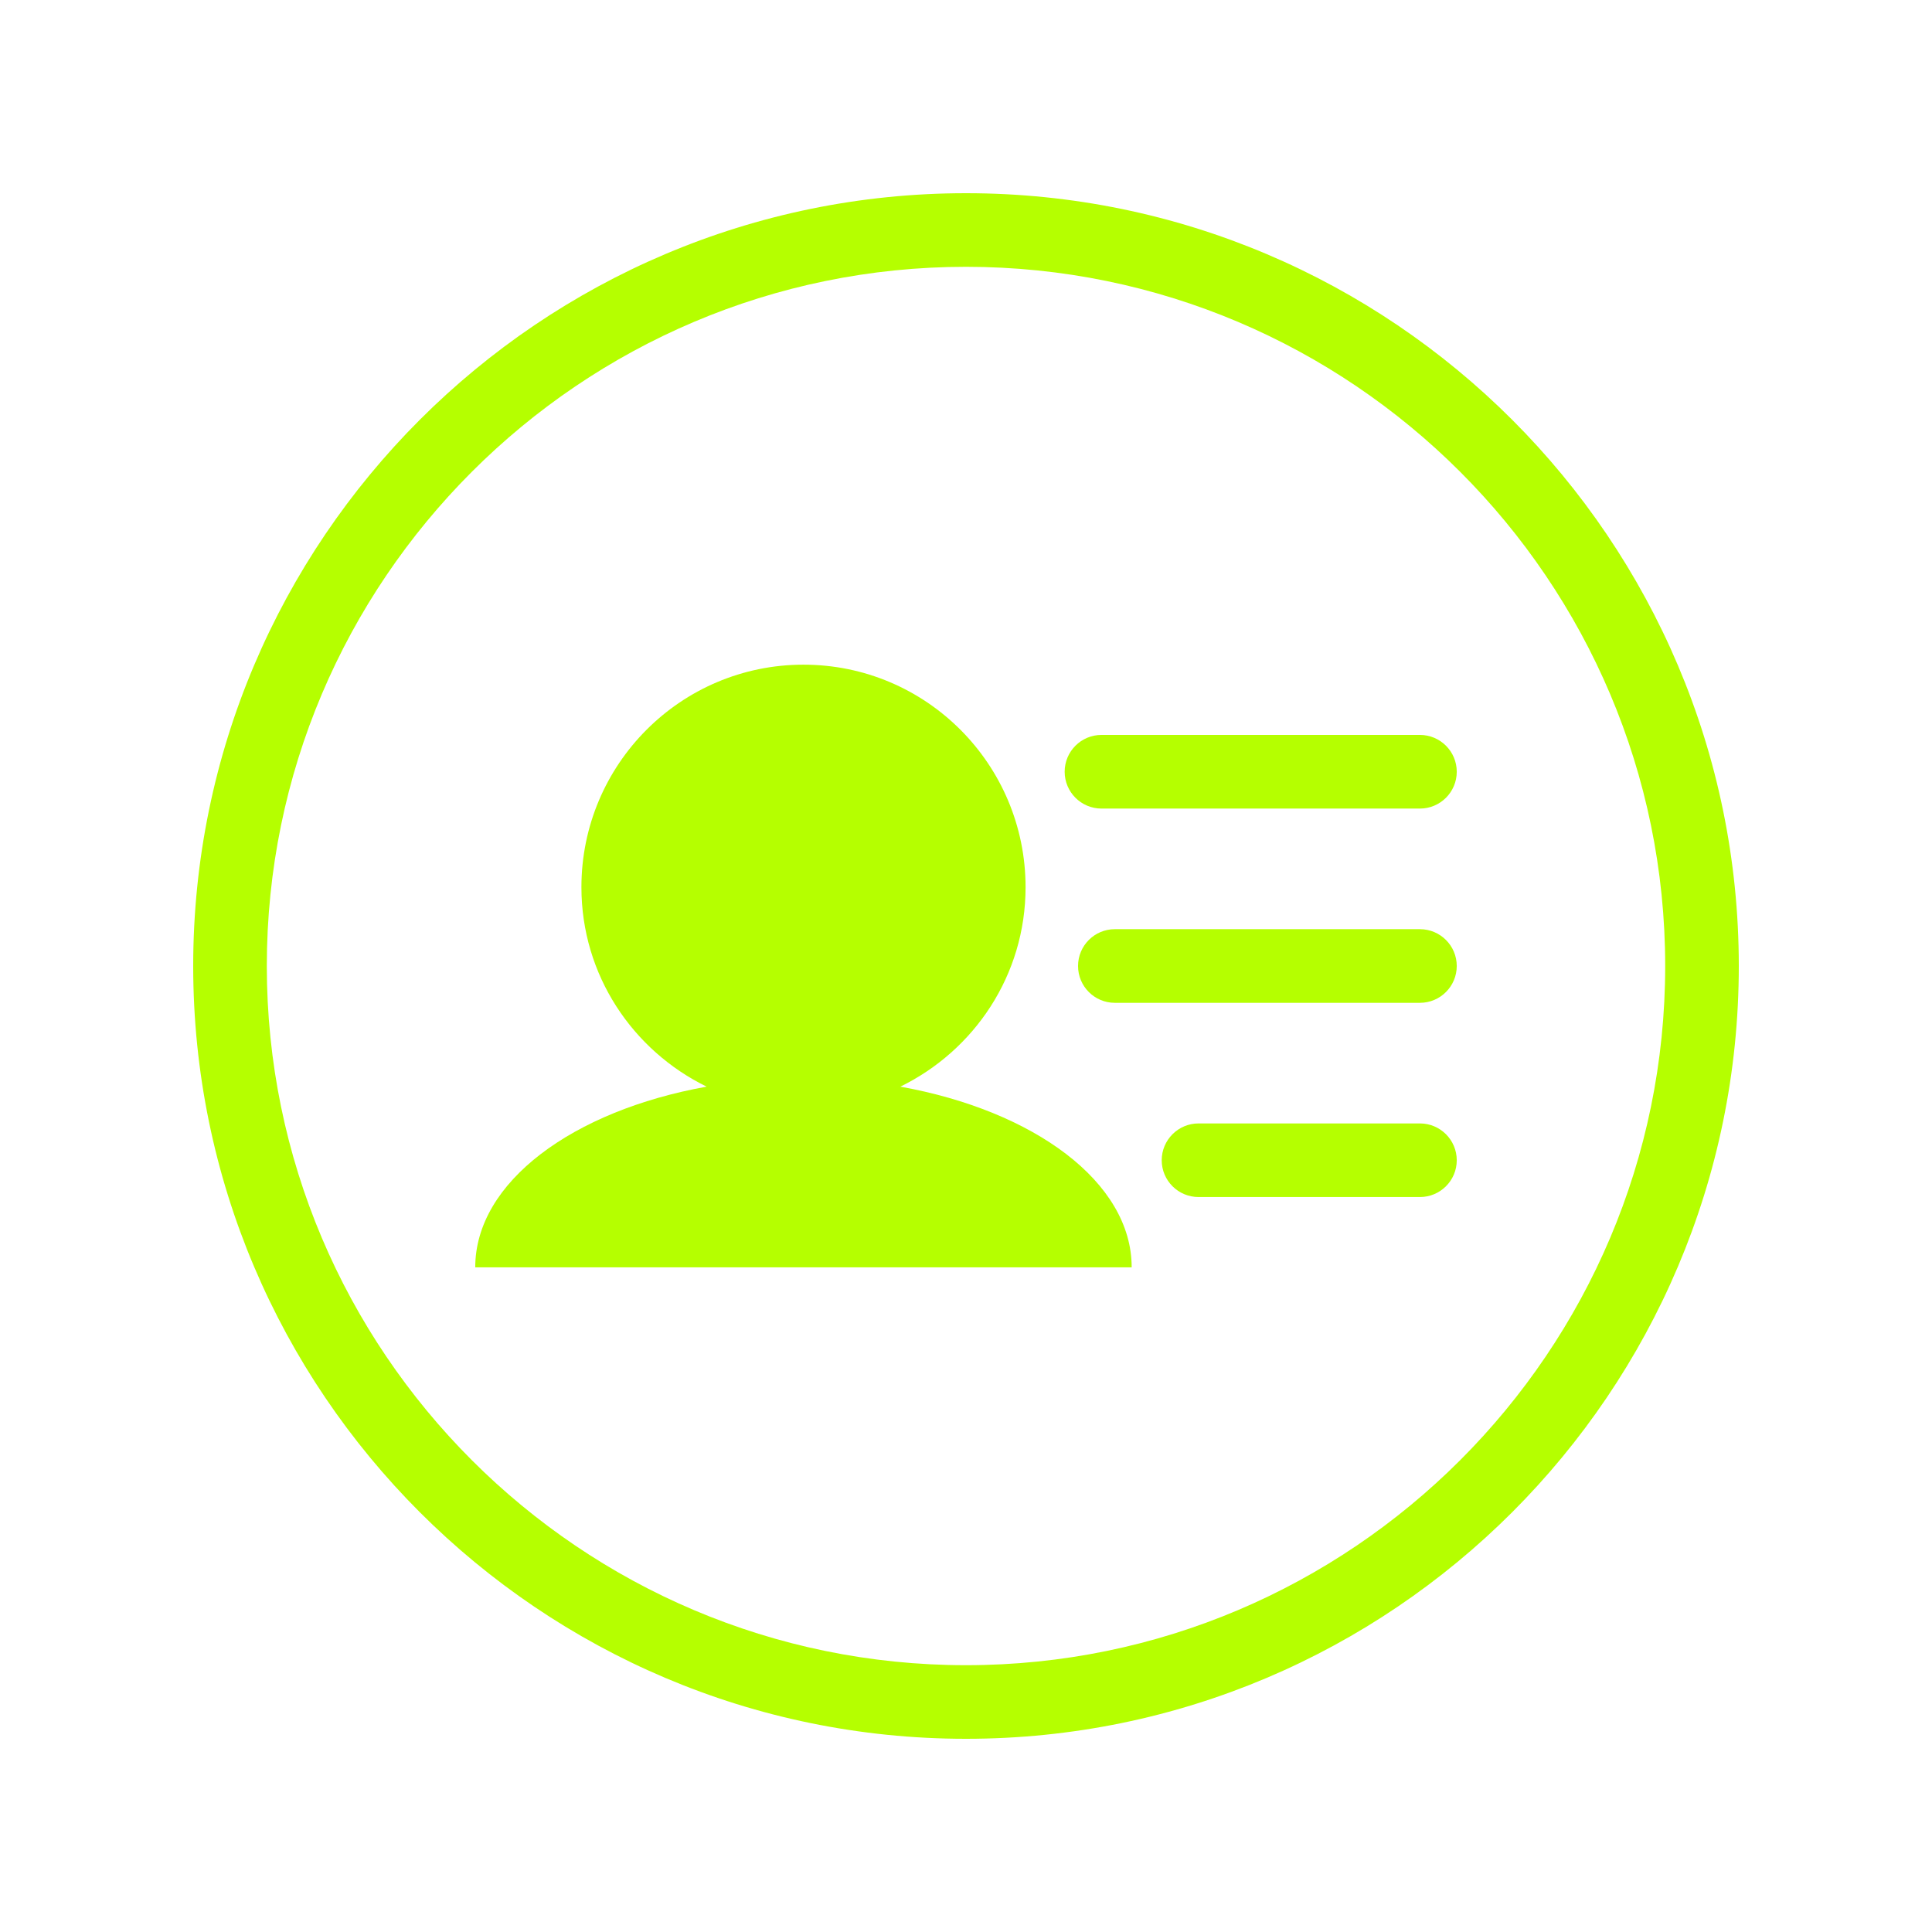
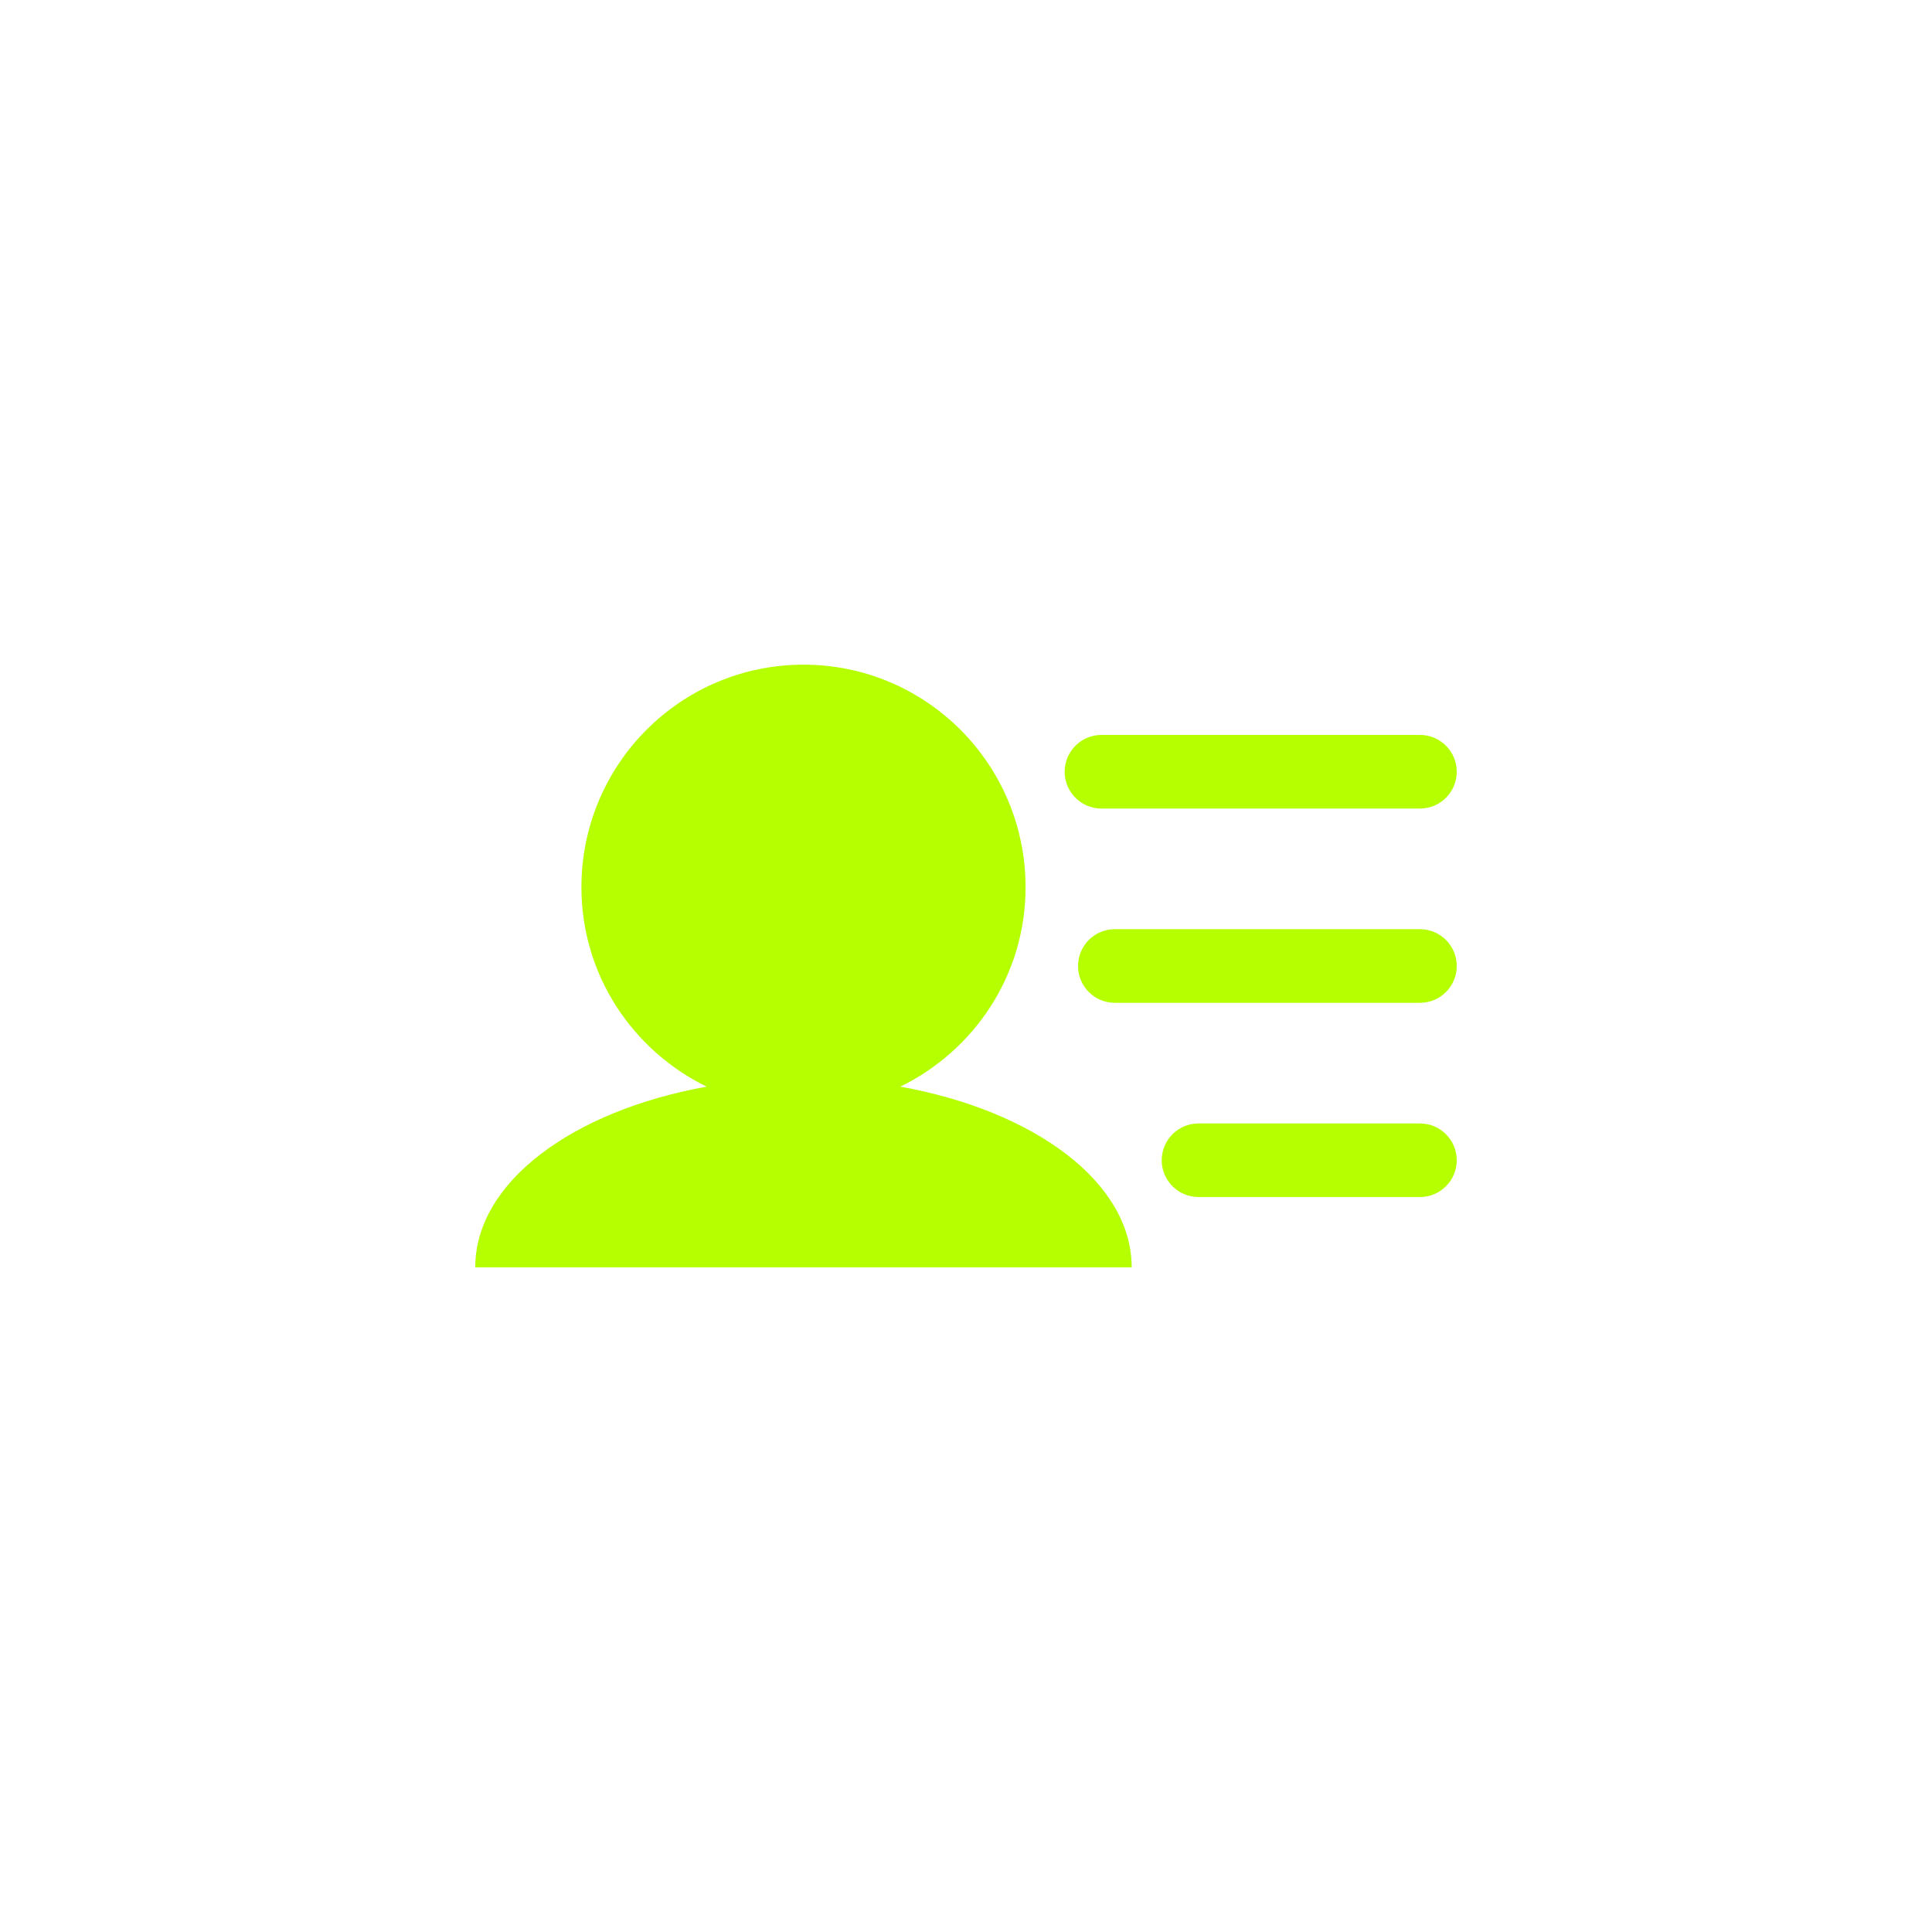
<svg xmlns="http://www.w3.org/2000/svg" width="200" zoomAndPan="magnify" viewBox="0 0 150 150" height="200" preserveAspectRatio="xMidYMid meet" version="1.0">
-   <path fill="#b5ff00" d="M 75 135 C 41.914 135 15 108.086 15 75 C 15 41.914 41.914 15 75 15 C 108.086 15 135 41.914 135 75 C 135 108.086 108.086 135 75 135 Z M 75 20.715 C 45.066 20.715 20.715 45.066 20.715 75 C 20.715 104.934 45.066 129.285 75 129.285 C 104.934 129.285 129.285 104.934 129.285 75 C 129.285 45.066 104.934 20.715 75 20.715 Z M 75 20.715" fill-opacity="1" fill-rule="nonzero" />
  <path fill="#b5ff00" d="M 69.902 84.367 C 75.641 81.562 79.625 75.715 79.625 68.883 C 79.625 59.34 71.906 51.605 62.383 51.605 C 52.859 51.605 45.141 59.34 45.141 68.883 C 45.141 75.711 49.129 81.562 54.863 84.367 C 44.484 86.234 36.898 91.773 36.898 98.395 L 87.863 98.395 C 87.867 91.773 80.281 86.234 69.902 84.367 Z M 69.902 84.367" fill-opacity="1" fill-rule="nonzero" />
  <path fill="#b5ff00" d="M 110.242 62.777 L 85.52 62.777 C 83.941 62.777 82.66 61.496 82.66 59.918 C 82.66 58.34 83.941 57.059 85.52 57.059 L 110.242 57.059 C 111.82 57.059 113.102 58.34 113.102 59.918 C 113.102 61.496 111.82 62.777 110.242 62.777 Z M 110.242 62.777" fill-opacity="1" fill-rule="nonzero" />
  <path fill="#b5ff00" d="M 110.242 77.859 L 86.555 77.859 C 84.977 77.859 83.699 76.578 83.699 75 C 83.699 73.422 84.977 72.141 86.555 72.141 L 110.242 72.141 C 111.82 72.141 113.102 73.422 113.102 75 C 113.102 76.578 111.82 77.859 110.242 77.859 Z M 110.242 77.859" fill-opacity="1" fill-rule="nonzero" />
  <path fill="#b5ff00" d="M 110.242 92.938 L 93.055 92.938 C 91.477 92.938 90.195 91.66 90.195 90.082 C 90.195 88.504 91.477 87.223 93.055 87.223 L 110.242 87.223 C 111.82 87.223 113.102 88.504 113.102 90.082 C 113.102 91.66 111.82 92.938 110.242 92.938 Z M 110.242 92.938" fill-opacity="1" fill-rule="nonzero" />
</svg>